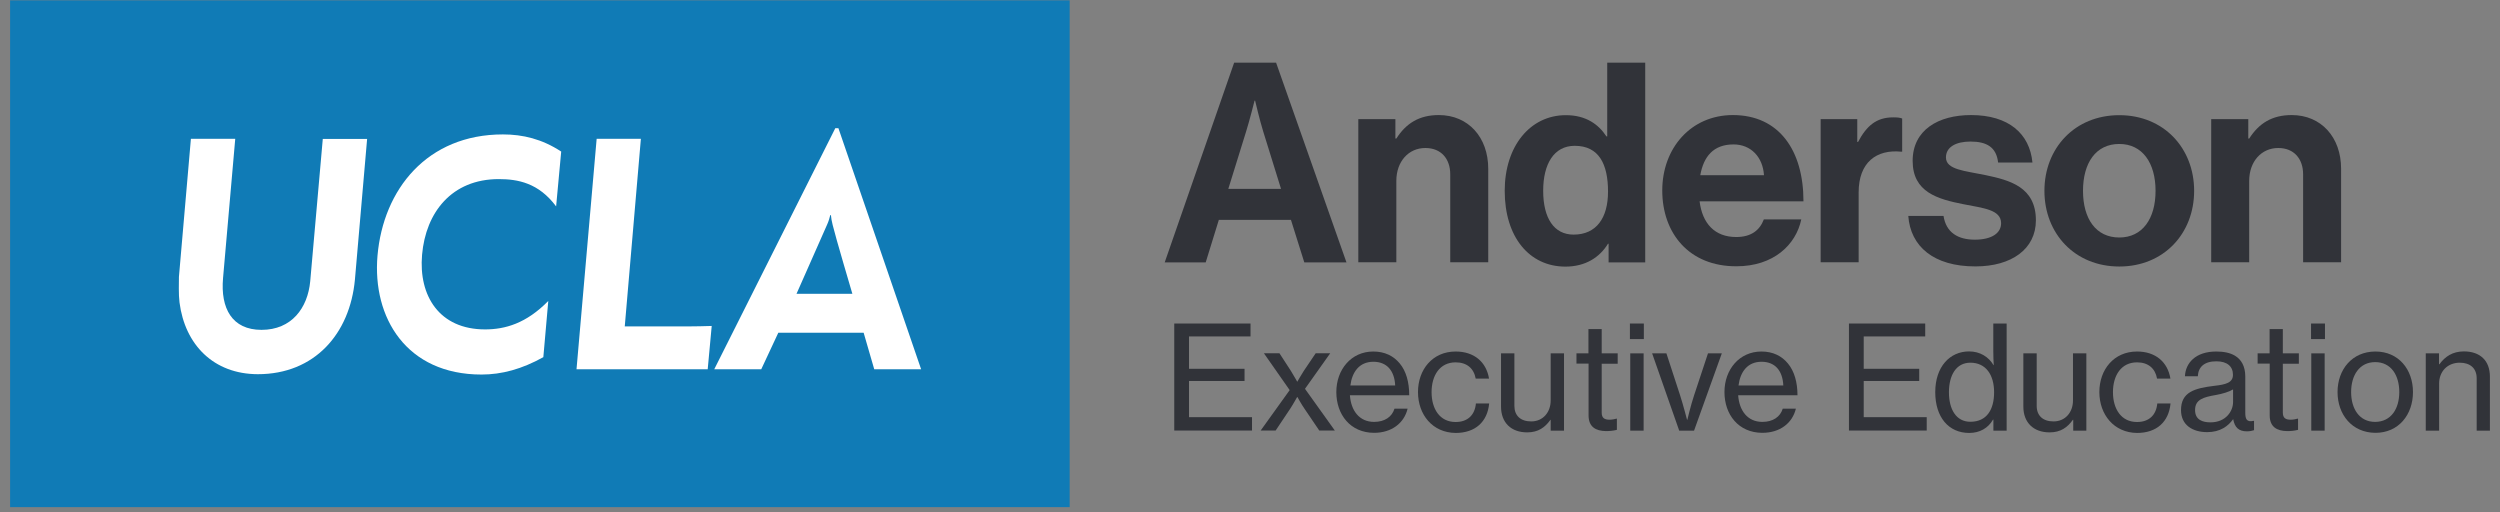
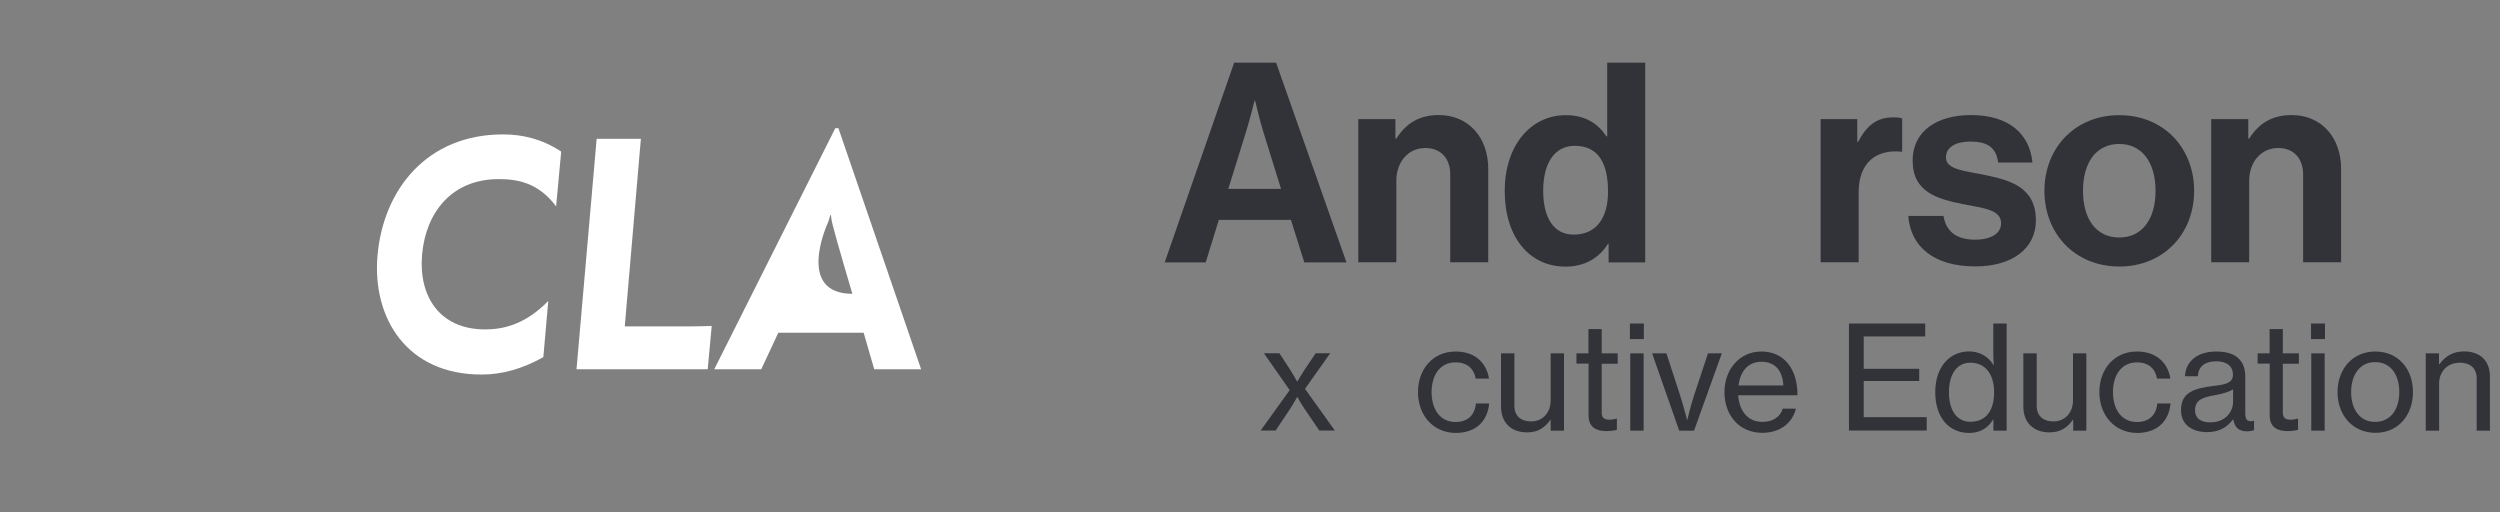
<svg xmlns="http://www.w3.org/2000/svg" width="600" zoomAndPan="magnify" viewBox="0 0 450 92.25" height="123" preserveAspectRatio="xMidYMid meet" version="1.0">
  <rect x="0" y="0" width="450" height="92.25" fill="#808080" stroke="none" />
  <defs>
    <clipPath id="ef47f53d51">
      <path d="M 1.816 0 L 193 0 L 193 91.508 L 1.816 91.508 Z M 1.816 0 " clip-rule="nonzero" />
    </clipPath>
    <clipPath id="ff7a4217e9">
      <path d="M 436 63 L 448.184 63 L 448.184 78 L 436 78 Z M 436 63 " clip-rule="nonzero" />
    </clipPath>
  </defs>
  <g clip-path="url(#ef47f53d51)">
-     <path fill="#107bb6" d="M 1.816 0.062 L 192.543 0.062 L 192.543 91.281 L 1.816 91.281 Z M 1.816 0.062 " fill-opacity="1" fill-rule="nonzero" />
-   </g>
-   <path fill="#ffffff" d="M 32.312 54.441 C 32.125 52.988 32.207 50.875 32.207 49.84 L 34.363 24.98 L 42.344 24.98 L 40.148 50.066 C 39.672 55.5 41.766 59.375 47.07 59.375 C 52.504 59.375 55.387 55.438 55.84 50.625 L 58.102 25.004 L 66.082 25.004 L 63.887 50.316 C 62.992 60.059 56.648 67.355 46.406 67.355 C 38.445 67.336 33.285 62.051 32.312 54.441 " fill-opacity="1" fill-rule="nonzero" />
+     </g>
  <path fill="#ffffff" d="M 67.949 46.023 C 68.984 34.082 76.883 24.195 90.523 24.195 C 94.113 24.195 97.574 25.023 101.016 27.281 L 100.102 37.152 C 96.953 32.922 93.219 32.238 89.777 32.238 C 81.301 32.238 76.633 38.25 75.973 45.859 C 75.328 53.258 79.082 59.293 87.312 59.293 C 90.898 59.293 94.711 58.234 98.691 54.172 L 97.801 64.289 C 93.926 66.445 90.316 67.418 86.668 67.418 C 73.172 67.418 66.996 57.199 67.949 46.023 " fill-opacity="1" fill-rule="nonzero" />
  <path fill="#ffffff" d="M 107.398 24.98 L 115.359 24.98 L 112.457 58.754 L 123.859 58.754 C 124.668 58.754 127.387 58.711 128.109 58.672 C 128.07 59.086 127.387 66.465 127.387 66.465 L 103.773 66.465 Z M 107.398 24.98 " fill-opacity="1" fill-rule="nonzero" />
-   <path fill="#ffffff" d="M 148.863 40.469 C 149.133 39.887 149.359 39.141 149.445 38.727 C 149.445 38.727 149.566 38.727 149.566 38.727 C 149.609 39.246 149.715 39.867 149.879 40.488 C 150.316 42.375 153.426 52.887 153.426 52.887 L 143.371 52.887 C 143.371 52.867 148.758 40.738 148.863 40.469 M 150.914 23.074 L 150.355 23.074 L 128.566 66.465 L 137.027 66.465 L 140.094 59.895 L 155.457 59.895 L 157.363 66.465 L 165.801 66.465 Z M 150.914 23.074 " fill-opacity="1" fill-rule="nonzero" />
+   <path fill="#ffffff" d="M 148.863 40.469 C 149.133 39.887 149.359 39.141 149.445 38.727 C 149.445 38.727 149.566 38.727 149.566 38.727 C 149.609 39.246 149.715 39.867 149.879 40.488 C 150.316 42.375 153.426 52.887 153.426 52.887 C 143.371 52.867 148.758 40.738 148.863 40.469 M 150.914 23.074 L 150.355 23.074 L 128.566 66.465 L 137.027 66.465 L 140.094 59.895 L 155.457 59.895 L 157.363 66.465 L 165.801 66.465 Z M 150.914 23.074 " fill-opacity="1" fill-rule="nonzero" />
  <path fill="#313339" d="M 222.148 11.277 L 229.695 11.277 L 242.363 47.227 L 234.773 47.227 L 232.371 39.578 L 219.391 39.578 L 217.027 47.227 L 209.648 47.227 Z M 221.094 34 L 230.586 34 L 227.375 23.656 C 226.773 21.746 225.922 18.121 225.922 18.121 L 225.82 18.121 C 225.82 18.121 224.906 21.746 224.305 23.656 Z M 221.094 34 " fill-opacity="1" fill-rule="nonzero" />
  <path fill="#313339" d="M 251.195 24.941 L 251.34 24.941 C 253.102 22.184 255.465 20.711 258.988 20.711 C 264.316 20.711 267.883 24.734 267.883 30.371 L 267.883 47.207 L 261.043 47.207 L 261.043 31.367 C 261.043 28.609 259.426 26.641 256.562 26.641 C 253.559 26.641 251.34 29.047 251.34 32.57 L 251.34 47.207 L 244.496 47.207 L 244.496 21.438 L 251.172 21.438 L 251.172 24.941 Z M 251.195 24.941 " fill-opacity="1" fill-rule="nonzero" />
  <path fill="#313339" d="M 270.848 34.352 C 270.848 26.309 275.43 20.73 281.855 20.73 C 285.484 20.73 287.742 22.391 289.152 24.547 L 289.301 24.547 L 289.301 11.277 L 296.141 11.277 L 296.141 47.227 L 289.547 47.227 L 289.547 43.867 L 289.445 43.867 C 287.93 46.336 285.379 47.992 281.754 47.992 C 275.285 47.973 270.848 42.688 270.848 34.352 Z M 289.445 34.496 C 289.445 29.562 287.828 26.246 283.453 26.246 C 279.68 26.246 277.773 29.562 277.773 34.332 C 277.773 39.309 279.742 42.23 283.246 42.23 C 287.352 42.23 289.445 39.223 289.445 34.496 Z M 289.445 34.496 " fill-opacity="1" fill-rule="nonzero" />
-   <path fill="#313339" d="M 299.207 34.289 C 299.207 26.641 304.391 20.711 311.918 20.711 C 320.211 20.711 324.625 27.035 324.625 36.238 L 305.926 36.238 C 306.422 40.219 308.641 42.664 312.52 42.664 C 315.191 42.664 316.746 41.465 317.492 39.492 L 324.23 39.492 C 323.277 44.074 319.215 47.93 312.582 47.93 C 304.039 47.973 299.207 41.98 299.207 34.289 Z M 306.051 31.531 L 317.516 31.531 C 317.309 28.258 315.152 25.996 312.043 25.996 C 308.414 25.996 306.652 28.176 306.051 31.531 Z M 306.051 31.531 " fill-opacity="1" fill-rule="nonzero" />
  <path fill="#313339" d="M 334.309 25.543 L 334.453 25.543 C 336.008 22.617 337.77 21.125 340.773 21.125 C 341.523 21.125 341.977 21.168 342.391 21.332 L 342.391 27.305 L 342.246 27.305 C 337.77 26.848 334.555 29.211 334.555 34.641 L 334.555 47.207 L 327.715 47.207 L 327.715 21.438 L 334.309 21.438 Z M 334.309 25.543 " fill-opacity="1" fill-rule="nonzero" />
  <path fill="#313339" d="M 343.492 38.871 L 349.836 38.871 C 350.293 41.836 352.406 43.141 355.473 43.141 C 358.48 43.141 360.199 41.98 360.199 40.18 C 360.199 37.711 356.926 37.461 353.422 36.758 C 348.797 35.844 344.277 34.602 344.277 28.961 C 344.277 23.387 348.902 20.711 354.789 20.711 C 361.57 20.711 365.344 24.07 365.84 29.254 L 359.66 29.254 C 359.352 26.496 357.609 25.48 354.688 25.48 C 352.012 25.48 350.27 26.496 350.27 28.34 C 350.27 30.559 353.691 30.746 357.359 31.512 C 361.695 32.426 366.461 33.625 366.461 39.66 C 366.461 44.844 362.047 47.953 355.598 47.953 C 348.051 47.973 343.887 44.344 343.492 38.871 Z M 343.492 38.871 " fill-opacity="1" fill-rule="nonzero" />
  <path fill="#313339" d="M 367.996 34.352 C 367.996 26.66 373.469 20.73 381.473 20.73 C 389.473 20.73 394.945 26.66 394.945 34.352 C 394.945 42.043 389.473 47.973 381.473 47.973 C 373.469 47.973 367.996 42.043 367.996 34.352 Z M 388 34.352 C 388 29.336 385.637 25.914 381.473 25.914 C 377.242 25.914 374.941 29.336 374.941 34.352 C 374.941 39.371 377.262 42.75 381.473 42.75 C 385.637 42.75 388 39.371 388 34.352 Z M 388 34.352 " fill-opacity="1" fill-rule="nonzero" />
  <path fill="#313339" d="M 404.711 24.941 L 404.855 24.941 C 406.617 22.184 408.98 20.711 412.508 20.711 C 417.836 20.711 421.398 24.734 421.398 30.371 L 421.398 47.207 L 414.559 47.207 L 414.559 31.367 C 414.559 28.609 412.941 26.641 410.082 26.641 C 407.074 26.641 404.855 29.047 404.855 32.57 L 404.855 47.207 L 398.016 47.207 L 398.016 21.438 L 404.691 21.438 L 404.691 24.941 Z M 404.711 24.941 " fill-opacity="1" fill-rule="nonzero" />
-   <path fill="#313339" d="M 211.391 58.234 L 225.094 58.234 L 225.094 60.559 L 214.023 60.559 L 214.023 66.383 L 224.016 66.383 L 224.016 68.578 L 214.023 68.578 L 214.023 75.09 L 225.363 75.09 L 225.363 77.496 L 211.367 77.496 L 211.367 58.234 Z M 211.391 58.234 " fill-opacity="1" fill-rule="nonzero" />
  <path fill="#313339" d="M 232.141 70.219 L 227.5 63.582 L 230.297 63.582 L 232.371 66.777 C 232.805 67.48 233.488 68.684 233.488 68.684 L 233.531 68.684 C 233.531 68.684 234.234 67.441 234.672 66.777 L 236.828 63.582 L 239.441 63.582 L 234.898 69.988 L 240.27 77.496 L 237.469 77.496 L 234.797 73.555 C 234.277 72.809 233.531 71.461 233.531 71.461 L 233.488 71.461 C 233.488 71.461 232.742 72.809 232.246 73.555 L 229.613 77.496 L 226.918 77.496 Z M 232.141 70.219 " fill-opacity="1" fill-rule="nonzero" />
-   <path fill="#313339" d="M 240.539 70.57 C 240.539 66.527 243.211 63.273 247.191 63.273 C 249.266 63.273 250.863 64.082 251.961 65.43 C 253.102 66.797 253.66 68.789 253.66 71.152 L 242.984 71.152 C 243.172 73.867 244.645 75.941 247.34 75.941 C 249.246 75.941 250.574 75.027 251.008 73.555 L 253.371 73.555 C 252.75 76.148 250.512 77.91 247.316 77.91 C 243.066 77.887 240.539 74.633 240.539 70.57 Z M 243.066 69.387 L 251.133 69.387 C 251.008 66.715 249.617 65.117 247.215 65.117 C 244.684 65.117 243.379 66.941 243.066 69.387 Z M 243.066 69.387 " fill-opacity="1" fill-rule="nonzero" />
  <path fill="#313339" d="M 255.238 70.57 C 255.238 66.527 257.848 63.273 262.016 63.273 C 265.355 63.273 267.531 65.16 268.027 68.145 L 265.625 68.145 C 265.293 66.32 264.047 65.223 262.016 65.223 C 259.156 65.223 257.684 67.586 257.684 70.59 C 257.684 73.598 259.156 75.961 262.016 75.961 C 264.191 75.961 265.477 74.695 265.664 72.621 L 268.051 72.621 C 267.738 75.941 265.539 77.93 262.016 77.93 C 257.848 77.887 255.238 74.633 255.238 70.57 Z M 255.238 70.57 " fill-opacity="1" fill-rule="nonzero" />
  <path fill="#313339" d="M 279.121 77.516 L 279.121 75.566 L 279.078 75.566 C 278.105 76.934 276.879 77.828 274.891 77.828 C 272.008 77.828 270.184 76.086 270.184 73.184 L 270.184 63.605 L 272.59 63.605 L 272.59 73.059 C 272.59 74.82 273.707 75.855 275.617 75.855 C 277.73 75.855 279.121 74.219 279.121 72.082 L 279.121 63.605 L 281.523 63.605 L 281.523 77.516 Z M 279.121 77.516 " fill-opacity="1" fill-rule="nonzero" />
  <path fill="#313339" d="M 283.742 63.605 L 285.918 63.605 L 285.918 59.23 L 288.305 59.23 L 288.305 63.605 L 291.184 63.605 L 291.184 65.469 L 288.305 65.469 L 288.305 74.262 C 288.305 75.277 288.844 75.547 289.734 75.547 C 290.148 75.547 290.688 75.441 290.957 75.359 L 291.039 75.359 L 291.039 77.371 C 290.398 77.535 289.715 77.598 289.09 77.598 C 287.227 77.578 285.941 76.832 285.941 74.777 L 285.941 65.449 L 283.762 65.449 L 283.762 63.605 Z M 283.742 63.605 " fill-opacity="1" fill-rule="nonzero" />
  <path fill="#313339" d="M 293.383 58.234 L 295.891 58.234 L 295.891 61.035 L 293.383 61.035 Z M 293.445 63.605 L 295.852 63.605 L 295.852 77.516 L 293.445 77.516 Z M 293.445 63.605 " fill-opacity="1" fill-rule="nonzero" />
  <path fill="#313339" d="M 297.383 63.605 L 299.953 63.605 L 302.402 71.109 C 303.004 72.977 303.664 75.547 303.664 75.547 L 303.727 75.547 C 303.727 75.547 304.328 72.977 304.953 71.109 L 307.438 63.605 L 309.926 63.605 L 304.93 77.516 L 302.258 77.516 Z M 297.383 63.605 " fill-opacity="1" fill-rule="nonzero" />
  <path fill="#313339" d="M 310.402 70.57 C 310.402 66.527 313.078 63.273 317.059 63.273 C 319.133 63.273 320.727 64.082 321.828 65.43 C 322.969 66.797 323.547 68.789 323.547 71.152 L 312.871 71.152 C 313.059 73.867 314.527 75.941 317.223 75.941 C 319.133 75.941 320.457 75.027 320.895 73.555 L 323.258 73.555 C 322.637 76.148 320.418 77.91 317.203 77.91 C 312.934 77.887 310.402 74.633 310.402 70.57 Z M 312.934 69.387 L 320.996 69.387 C 320.875 66.715 319.504 65.117 317.078 65.117 C 314.551 65.117 313.242 66.941 312.934 69.387 Z M 312.934 69.387 " fill-opacity="1" fill-rule="nonzero" />
  <path fill="#313339" d="M 332.836 58.234 L 346.539 58.234 L 346.539 60.559 L 335.469 60.559 L 335.469 66.383 L 345.461 66.383 L 345.461 68.578 L 335.469 68.578 L 335.469 75.09 L 346.809 75.09 L 346.809 77.496 L 332.812 77.496 L 332.812 58.234 Z M 332.836 58.234 " fill-opacity="1" fill-rule="nonzero" />
  <path fill="#313339" d="M 348.344 70.59 C 348.344 66.008 350.977 63.254 354.438 63.254 C 356.406 63.254 357.961 64.246 358.832 65.719 L 358.875 65.719 C 358.832 65.098 358.793 64.082 358.793 63.148 L 358.793 58.234 L 361.195 58.234 L 361.195 77.516 L 358.812 77.516 L 358.812 75.523 L 358.75 75.523 C 357.879 77.039 356.387 77.93 354.457 77.93 C 350.727 77.93 348.344 75.07 348.344 70.59 Z M 358.938 70.613 C 358.938 67.48 357.465 65.285 354.664 65.285 C 352.094 65.285 350.809 67.562 350.809 70.613 C 350.809 73.66 352.094 75.918 354.664 75.918 C 357.652 75.918 358.938 73.68 358.938 70.613 Z M 358.938 70.613 " fill-opacity="1" fill-rule="nonzero" />
  <path fill="#313339" d="M 373.18 77.516 L 373.18 75.566 L 373.117 75.566 C 372.141 76.934 370.918 77.828 368.93 77.828 C 366.047 77.828 364.203 76.086 364.203 73.184 L 364.203 63.605 L 366.605 63.605 L 366.605 73.059 C 366.605 74.82 367.727 75.855 369.633 75.855 C 371.75 75.855 373.137 74.219 373.137 72.082 L 373.137 63.605 L 375.543 63.605 L 375.543 77.516 Z M 373.18 77.516 " fill-opacity="1" fill-rule="nonzero" />
  <path fill="#313339" d="M 377.883 70.57 C 377.883 66.527 380.496 63.273 384.664 63.273 C 388 63.273 390.18 65.16 390.676 68.145 L 388.27 68.145 C 387.941 66.32 386.695 65.223 384.664 65.223 C 381.805 65.223 380.332 67.586 380.332 70.59 C 380.332 73.598 381.805 75.961 384.664 75.961 C 386.84 75.961 388.125 74.695 388.312 72.621 L 390.695 72.621 C 390.387 75.941 388.188 77.93 384.664 77.93 C 380.52 77.887 377.883 74.633 377.883 70.57 Z M 377.883 70.57 " fill-opacity="1" fill-rule="nonzero" />
  <path fill="#313339" d="M 392.582 73.824 C 392.582 70.59 394.969 69.887 398.574 69.449 C 400.629 69.223 401.934 68.891 401.934 67.461 C 401.934 65.945 400.875 65.035 398.949 65.035 C 396.75 65.035 395.691 66.07 395.609 67.73 L 393.289 67.73 C 393.391 65.367 395.176 63.273 398.926 63.273 C 400.254 63.273 401.414 63.5 402.285 64.02 C 403.445 64.723 404.152 65.926 404.152 67.793 L 404.152 74.301 C 404.152 75.422 404.402 76.023 405.625 75.754 L 405.727 75.754 L 405.727 77.434 C 405.395 77.535 405 77.641 404.441 77.641 C 402.969 77.641 402.246 76.934 401.977 75.465 L 401.953 75.465 C 401.082 76.688 399.652 77.785 397.289 77.785 C 394.656 77.785 392.582 76.5 392.582 73.824 Z M 401.953 72.375 L 401.953 70.094 C 401.25 70.527 400.047 70.883 398.906 71.09 C 396.625 71.484 395.113 71.898 395.113 73.805 C 395.113 75.586 396.48 76.023 397.891 76.023 C 400.668 76.023 401.953 73.992 401.953 72.375 Z M 401.953 72.375 " fill-opacity="1" fill-rule="nonzero" />
  <path fill="#313339" d="M 406.348 63.605 L 408.527 63.605 L 408.527 59.23 L 410.91 59.23 L 410.91 63.605 L 413.793 63.605 L 413.793 65.469 L 410.91 65.469 L 410.91 74.262 C 410.91 75.277 411.449 75.547 412.34 75.547 C 412.754 75.547 413.293 75.441 413.562 75.359 L 413.648 75.359 L 413.648 77.371 C 413.004 77.535 412.32 77.598 411.699 77.598 C 409.832 77.578 408.547 76.832 408.547 74.777 L 408.547 65.449 L 406.371 65.449 L 406.371 63.605 Z M 406.348 63.605 " fill-opacity="1" fill-rule="nonzero" />
  <path fill="#313339" d="M 415.988 58.234 L 418.496 58.234 L 418.496 61.035 L 415.988 61.035 Z M 416.031 63.605 L 418.438 63.605 L 418.438 77.516 L 416.031 77.516 Z M 416.031 63.605 " fill-opacity="1" fill-rule="nonzero" />
  <path fill="#313339" d="M 420.758 70.57 C 420.758 66.527 423.371 63.273 427.578 63.273 C 431.766 63.273 434.336 66.527 434.336 70.57 C 434.336 74.633 431.766 77.91 427.578 77.91 C 423.371 77.887 420.758 74.633 420.758 70.57 Z M 431.871 70.57 C 431.871 67.562 430.398 65.18 427.535 65.18 C 424.695 65.18 423.203 67.562 423.203 70.57 C 423.203 73.578 424.676 75.941 427.535 75.941 C 430.398 75.918 431.871 73.578 431.871 70.57 Z M 431.871 70.57 " fill-opacity="1" fill-rule="nonzero" />
  <g clip-path="url(#ff7a4217e9)">
    <path fill="#313339" d="M 439.023 65.555 L 439.105 65.555 C 440.121 64.164 441.488 63.254 443.5 63.254 C 446.402 63.254 448.184 64.891 448.184 67.793 L 448.184 77.516 L 445.801 77.516 L 445.801 68.082 C 445.801 66.301 444.641 65.285 442.754 65.285 C 440.598 65.285 439.043 66.816 439.043 69.035 L 439.043 77.516 L 436.637 77.516 L 436.637 63.605 L 439.023 63.605 Z M 439.023 65.555 " fill-opacity="1" fill-rule="nonzero" />
  </g>
</svg>